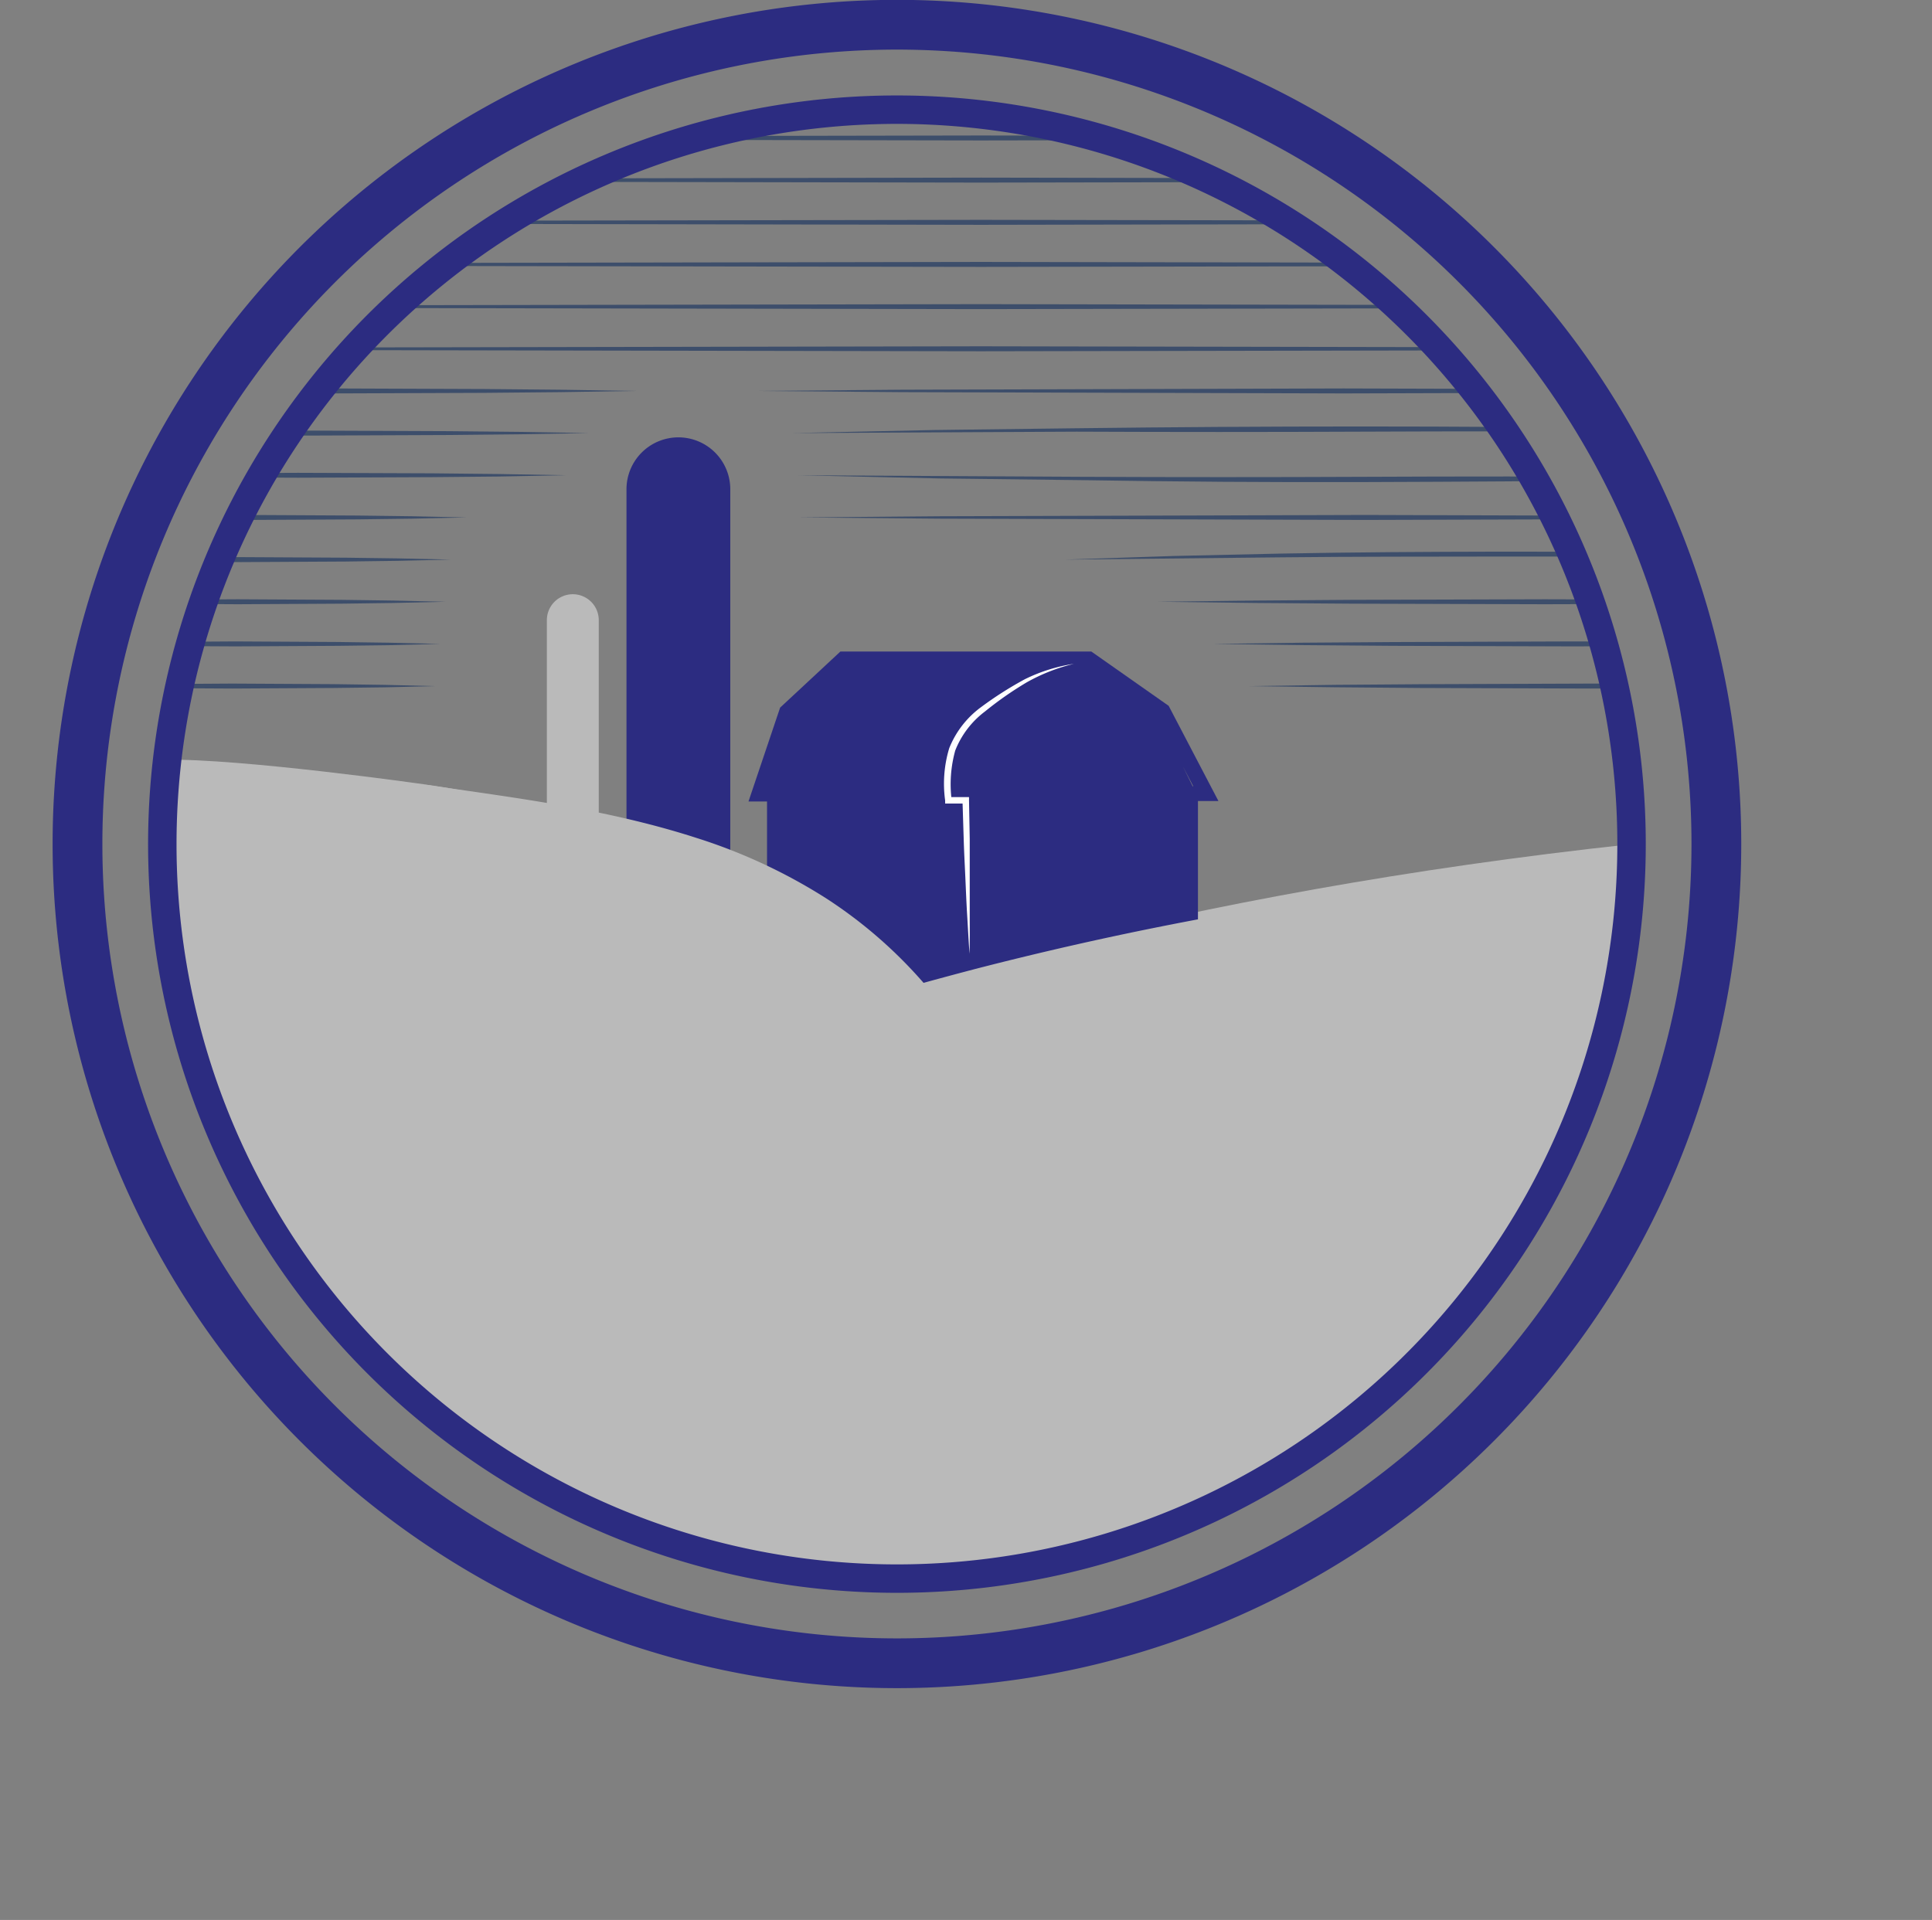
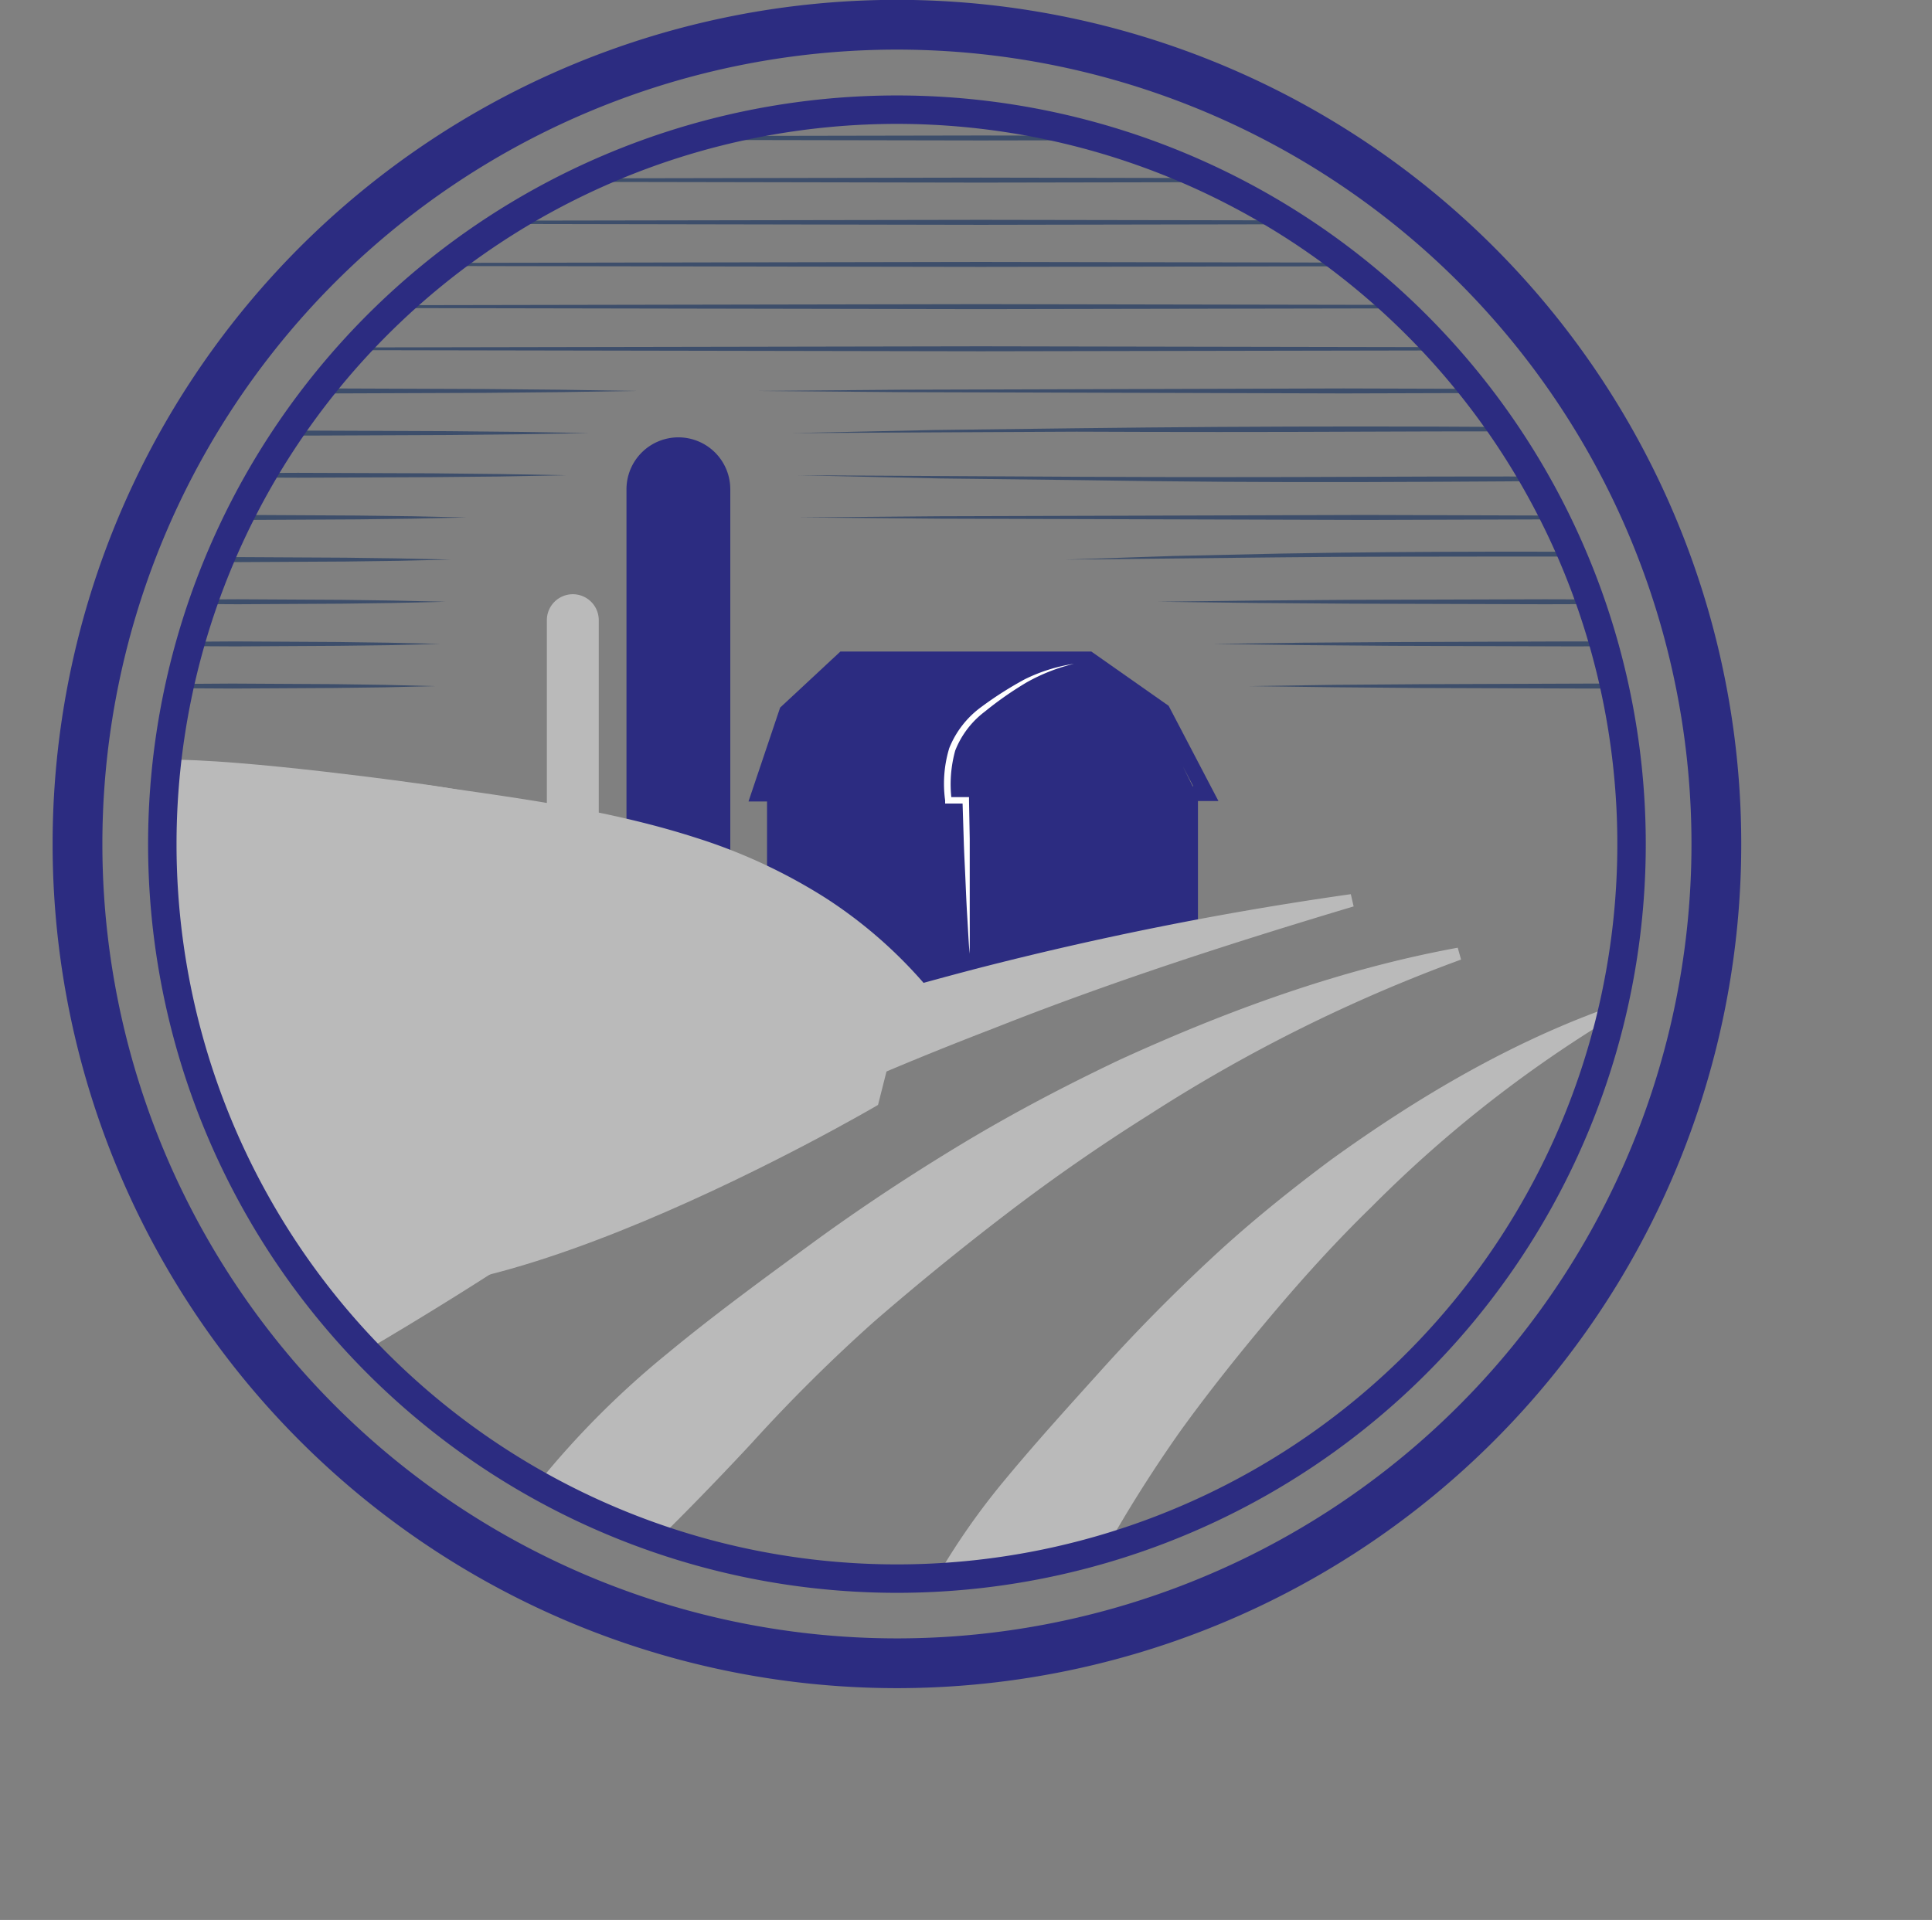
<svg xmlns="http://www.w3.org/2000/svg" viewBox="0 0 271.75 270.11">
  <rect x="0" y="0" width="271.75" height="270.11" fill="#808080" stroke="none" />
  <defs>
    <style>.cls-1,.cls-7,.cls-8{fill:none;}.cls-2{fill:#bababa;}.cls-3{clip-path:url(#clip-path);}.cls-4{fill:#2c2c81;}.cls-5{fill:#fff;}.cls-6{fill:#3d4e6b;}.cls-7,.cls-8{stroke:#2c2c81;stroke-miterlimit:10;}.cls-7{stroke-width:7px;}.cls-8{stroke-width:4px;}</style>
    <clipPath id="clip-path">
      <path class="cls-1" d="M22.83,118.76A103.33,103.33,0,1,1,126.16,222.09,103.33,103.33,0,0,1,22.83,118.76Z" />
    </clipPath>
  </defs>
  <title>farming</title>
  <g id="Layer_2" data-name="Layer 2">
    <g id="Layer_1-2" data-name="Layer 1">
-       <path class="cls-2" d="M40.27,174.84s62.35-42.37,189.22-56.08c0,0,2.08,61.68-55.21,90.65S61.34,212.37,40.27,174.84Z" />
      <path class="cls-2" d="M59.64,110.34S34,106.69,23.07,106.88c0,0-.19,59.53,19.59,72s80.84-23.43,80.84-23.43L127.92,138S100.25,116.1,59.64,110.34Z" />
      <g class="cls-3">
        <path class="cls-4" d="M164.38,99.3,153.7,91.8l-.2-.14-35.29,0-8.37,7.79-.11.1-4.45,13.21h2.61v11.71l6.6,4.28,5.92,5.42,10.36,7.07,37.73-8.55v-20h2.88Zm2,8.52,1.46,2.79h-.09Z" />
        <path class="cls-4" d="M95.42,61.53a7.3,7.3,0,0,0-7.3,7.3v47.44l14.6,5.92V68.83A7.3,7.3,0,0,0,95.42,61.53Z" />
        <path class="cls-2" d="M190.4,127.52c-17.12,5.13-34.05,10.58-50.54,17.12-8.26,3.17-16.44,6.55-24.48,10.16s-16,7.29-23.84,11.3-15.34,8.52-22.67,13.22-14.74,9.16-22.24,13.5-15,8.77-22.45,13.34-15,9.31-22.91,14L0,219a106.43,106.43,0,0,1,16.29-22.39,155.06,155.06,0,0,1,20.62-18.4,136.28,136.28,0,0,1,23.6-14.11c8.31-3.87,16.77-7.31,25.17-10.74s16.93-6.55,25.5-9.42,17.28-5.33,26-7.62A480.76,480.76,0,0,1,190,125.8Z" />
        <path class="cls-2" d="M205.51,135a220.94,220.94,0,0,0-43.83,21.8q-10.32,6.48-20,13.88T122.87,186a230.32,230.32,0,0,0-17.17,17.06c-5.48,5.89-11.07,11.61-16.88,17.17L71.28,237c-6,5.6-11.88,11.32-18.43,16.9L51.37,253a107.08,107.08,0,0,1,10.09-23.57,154.42,154.42,0,0,1,14.4-21,124.23,124.23,0,0,1,18-18C100.42,185,107.27,180,114.1,175s13.86-9.64,21.08-14,14.69-8.28,22.29-11.89c15.28-7,31.18-12.78,47.57-15.78Z" />
        <path class="cls-2" d="M225.75,143.77a176.49,176.49,0,0,0-32.81,26c-5,4.86-9.65,10-14.09,15.27s-8.78,10.69-12.82,16.29A193.11,193.11,0,0,0,155,218.88c-3.45,6-7.09,11.76-11.05,17.4s-8,11.3-12.17,16.95-8.53,11.31-13.54,16.88l-1.63-.67a91,91,0,0,1,4.06-21.77,130.66,130.66,0,0,1,8.16-20.34A99,99,0,0,1,140.68,209c4.64-5.66,9.56-11.06,14.43-16.47s10-10.58,15.32-15.53,11-9.52,16.81-13.85c11.75-8.48,24.3-15.94,37.73-20.93Z" />
        <path class="cls-2" d="M125.27,144.42a58.15,58.15,0,0,0-12.43-13.53,72.49,72.49,0,0,0-16.2-9.51c-11.68-5.1-24.43-8-37-11,12.82,1.86,25.74,3.44,38.34,7.51a77.38,77.38,0,0,1,18.14,8.44,64.9,64.9,0,0,1,15.16,13.58Z" />
        <path class="cls-2" d="M103.84,154.37a88.76,88.76,0,0,0-26.49-22.91,117,117,0,0,0-33.61-12.75,118.41,118.41,0,0,1,35.32,9.4,101.09,101.09,0,0,1,16.22,9.1,85.62,85.62,0,0,1,14.3,12.3Z" />
        <path class="cls-2" d="M77.22,164.8c-4.32-10.24-13.7-17.93-24.13-23.41S31,132.16,19.47,128.75c11.85,2.2,23.77,4.63,35.21,9.22a72.19,72.19,0,0,1,16.37,9,46.42,46.42,0,0,1,12.86,14.38Z" />
        <path class="cls-2" d="M80.57,83.6a3.65,3.65,0,0,0-3.65,3.65V113.8l7.3,2.14V87.25A3.65,3.65,0,0,0,80.57,83.6Z" />
        <path class="cls-5" d="M136.37,134.18c-.13-1.8-.22-3.6-.33-5.4s-.18-3.6-.26-5.39-.18-3.6-.23-5.4l-.17-5.4.47.46-2.47,0h-.44l0-.45a17.19,17.19,0,0,1,.58-7.35A13.25,13.25,0,0,1,138,99.48a50.76,50.76,0,0,1,6.15-3.92,23.55,23.55,0,0,1,6.91-2.17A25.69,25.69,0,0,0,144.41,96a48.92,48.92,0,0,0-5.87,4.1,12.68,12.68,0,0,0-4.18,5.49,17.77,17.77,0,0,0-.5,7l-.49-.45h2.93v.46l.1,5.4c0,1.8,0,3.6,0,5.4s0,3.6,0,5.4S136.42,132.37,136.37,134.18Z" />
        <polygon class="cls-6" points="4.21 19.41 37.66 19.24 71.1 19.18 137.98 19.06 204.87 19.18 238.31 19.24 271.75 19.41 238.31 19.58 204.87 19.64 137.98 19.76 71.1 19.64 37.66 19.58 4.21 19.41" />
        <polygon class="cls-6" points="4.21 25.34 37.66 25.17 71.1 25.11 137.98 24.99 204.87 25.11 238.31 25.17 271.75 25.34 238.31 25.51 204.87 25.57 137.98 25.69 71.1 25.57 37.66 25.51 4.21 25.34" />
        <polygon class="cls-6" points="4.21 31.28 37.66 31.11 71.1 31.04 137.98 30.93 204.87 31.04 238.31 31.1 271.75 31.28 238.31 31.45 204.87 31.51 137.98 31.63 71.1 31.51 37.66 31.45 4.21 31.28" />
        <polygon class="cls-6" points="4.21 37.2 37.66 37.03 71.1 36.97 137.98 36.85 204.87 36.97 238.31 37.03 271.75 37.2 238.31 37.38 204.87 37.44 137.98 37.55 71.1 37.44 37.66 37.38 4.21 37.2" />
        <polygon class="cls-6" points="4.21 43.14 37.66 42.97 71.1 42.91 137.98 42.79 204.87 42.91 238.31 42.97 271.75 43.14 238.31 43.31 204.87 43.37 137.98 43.49 71.1 43.37 37.66 43.31 4.21 43.14" />
        <polygon class="cls-6" points="4.21 49.07 37.66 48.9 71.1 48.84 137.98 48.72 204.87 48.84 238.31 48.9 271.75 49.07 238.31 49.24 204.87 49.3 137.98 49.42 71.1 49.3 37.66 49.24 4.21 49.07" />
        <path class="cls-6" d="M111.36,60.93l20-.43,20-.25Q171.51,60,191.56,60t40.1.27l20.05.25,20,.43-40.1-.22q-20-.09-40.09,0t-40.1,0Z" />
        <polygon class="cls-6" points="4.21 60.93 14.04 60.76 23.87 60.67 43.53 60.58 63.19 60.66 73.02 60.76 82.85 60.93 73.02 61.1 63.19 61.2 43.53 61.28 23.87 61.2 14.04 61.1 4.21 60.93" />
        <polygon class="cls-6" points="112.22 72.8 132.16 72.63 152.1 72.57 191.99 72.45 231.87 72.57 251.81 72.63 271.75 72.8 251.81 72.97 231.87 73.03 191.99 73.15 152.1 73.03 132.16 72.97 112.22 72.8" />
        <polygon class="cls-6" points="4.21 72.8 11.89 72.63 19.57 72.53 34.93 72.45 50.29 72.53 57.97 72.63 65.65 72.8 57.97 72.97 50.29 73.07 34.93 73.15 19.57 73.07 11.89 72.97 4.21 72.8" />
        <polygon class="cls-6" points="106.2 55 126.89 54.83 147.59 54.77 188.98 54.65 230.36 54.77 251.06 54.83 271.75 55 251.06 55.17 230.37 55.23 188.98 55.35 147.59 55.23 126.89 55.17 106.2 55" />
        <polygon class="cls-6" points="4.21 55 14.86 54.83 25.5 54.73 46.8 54.65 68.09 54.73 78.73 54.83 89.38 55 78.73 55.17 68.09 55.27 46.8 55.35 25.5 55.27 14.86 55.17 4.21 55" />
        <path class="cls-6" d="M112.22,66.86l39.88.22q20,.09,39.89,0t39.88,0l39.88-.21-19.94.43-19.94.25q-19.94.21-39.88.27t-39.89-.27l-19.94-.24Z" />
        <polygon class="cls-6" points="4.21 66.86 13.64 66.69 23.07 66.6 41.92 66.52 60.78 66.59 70.2 66.69 79.63 66.86 70.2 67.04 60.78 67.13 41.92 67.21 23.07 67.13 13.64 67.03 4.21 66.86" />
        <path class="cls-6" d="M149.82,78.73l15.24-.51,15.24-.34c10.16-.19,20.33-.25,30.49-.27s20.32.09,30.49.27l15.24.34,15.23.51-30.48-.31c-10.16-.07-20.32-.14-30.48-.12s-20.32,0-30.48.11Z" />
        <polygon class="cls-6" points="4.21 78.73 11.61 78.56 19.01 78.46 33.81 78.38 48.61 78.46 56.01 78.56 63.41 78.73 56.01 78.9 48.61 79 33.81 79.08 19.01 79 11.61 78.9 4.21 78.73" />
        <polygon class="cls-6" points="162.88 84.66 176.49 84.49 190.1 84.39 217.32 84.31 244.53 84.39 258.14 84.49 271.75 84.66 258.14 84.83 244.53 84.93 217.32 85.01 190.1 84.93 176.49 84.83 162.88 84.66" />
        <polygon class="cls-6" points="4.21 84.66 11.52 84.49 18.83 84.39 33.44 84.31 48.05 84.39 55.36 84.49 62.67 84.66 55.36 84.83 48.05 84.93 33.44 85.01 18.83 84.93 11.52 84.83 4.21 84.66" />
        <polygon class="cls-6" points="170.62 90.59 183.26 90.42 195.9 90.33 221.18 90.24 246.47 90.32 259.11 90.42 271.75 90.59 259.11 90.77 246.47 90.86 221.18 90.94 195.9 90.86 183.26 90.76 170.62 90.59" />
        <polygon class="cls-6" points="4.21 90.59 11.43 90.42 18.64 90.33 33.07 90.24 47.5 90.32 54.72 90.42 61.93 90.59 54.72 90.77 47.5 90.86 33.07 90.94 18.64 90.86 11.43 90.76 4.21 90.59" />
        <polygon class="cls-6" points="175.72 96.53 187.72 96.35 199.73 96.26 223.74 96.17 247.74 96.25 259.75 96.35 271.75 96.53 259.75 96.7 247.74 96.79 223.74 96.87 199.73 96.79 187.72 96.69 175.72 96.53" />
        <polygon class="cls-6" points="4.21 96.53 11.34 96.35 18.46 96.26 32.7 96.17 46.95 96.25 54.07 96.35 61.19 96.53 54.07 96.7 46.95 96.79 32.7 96.87 18.46 96.79 11.34 96.69 4.21 96.53" />
      </g>
      <path class="cls-7" d="M10.9,118.76A115.26,115.26,0,1,1,126.16,234,115.26,115.26,0,0,1,10.9,118.76Z" />
      <path class="cls-8" d="M22.83,118.76A103.33,103.33,0,1,1,126.16,222.09,103.33,103.33,0,0,1,22.83,118.76Z" />
    </g>
  </g>
</svg>